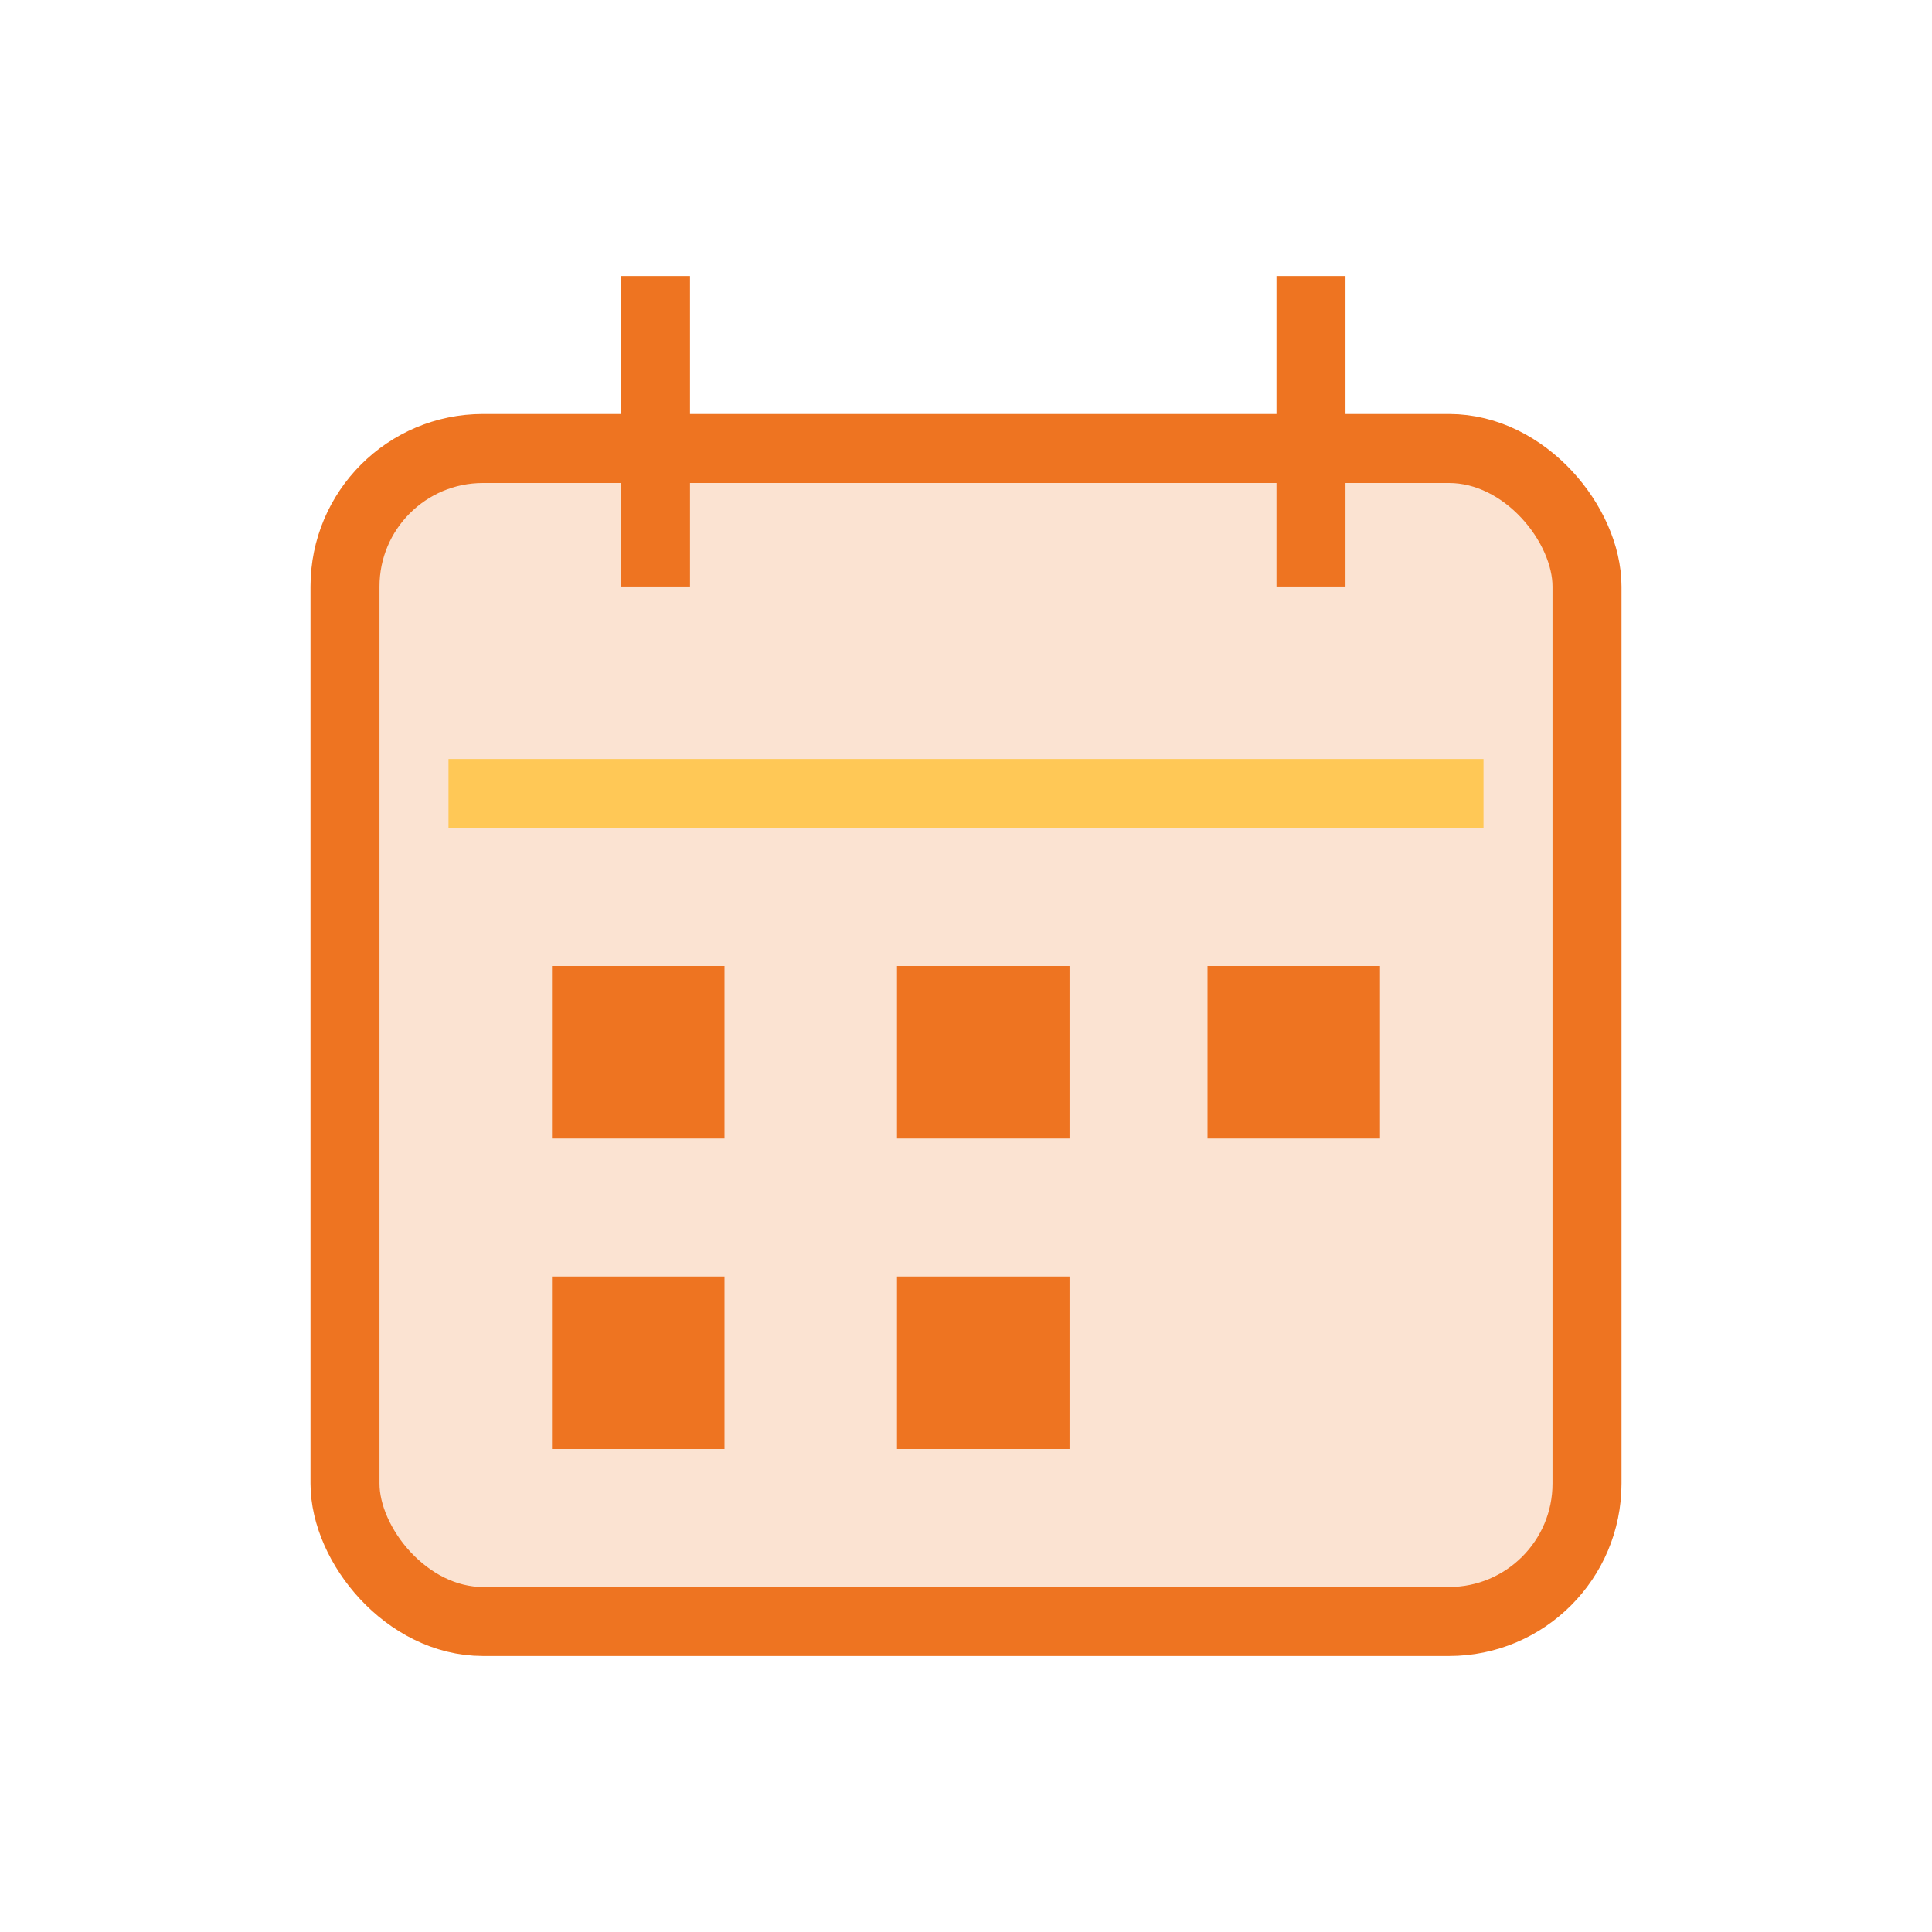
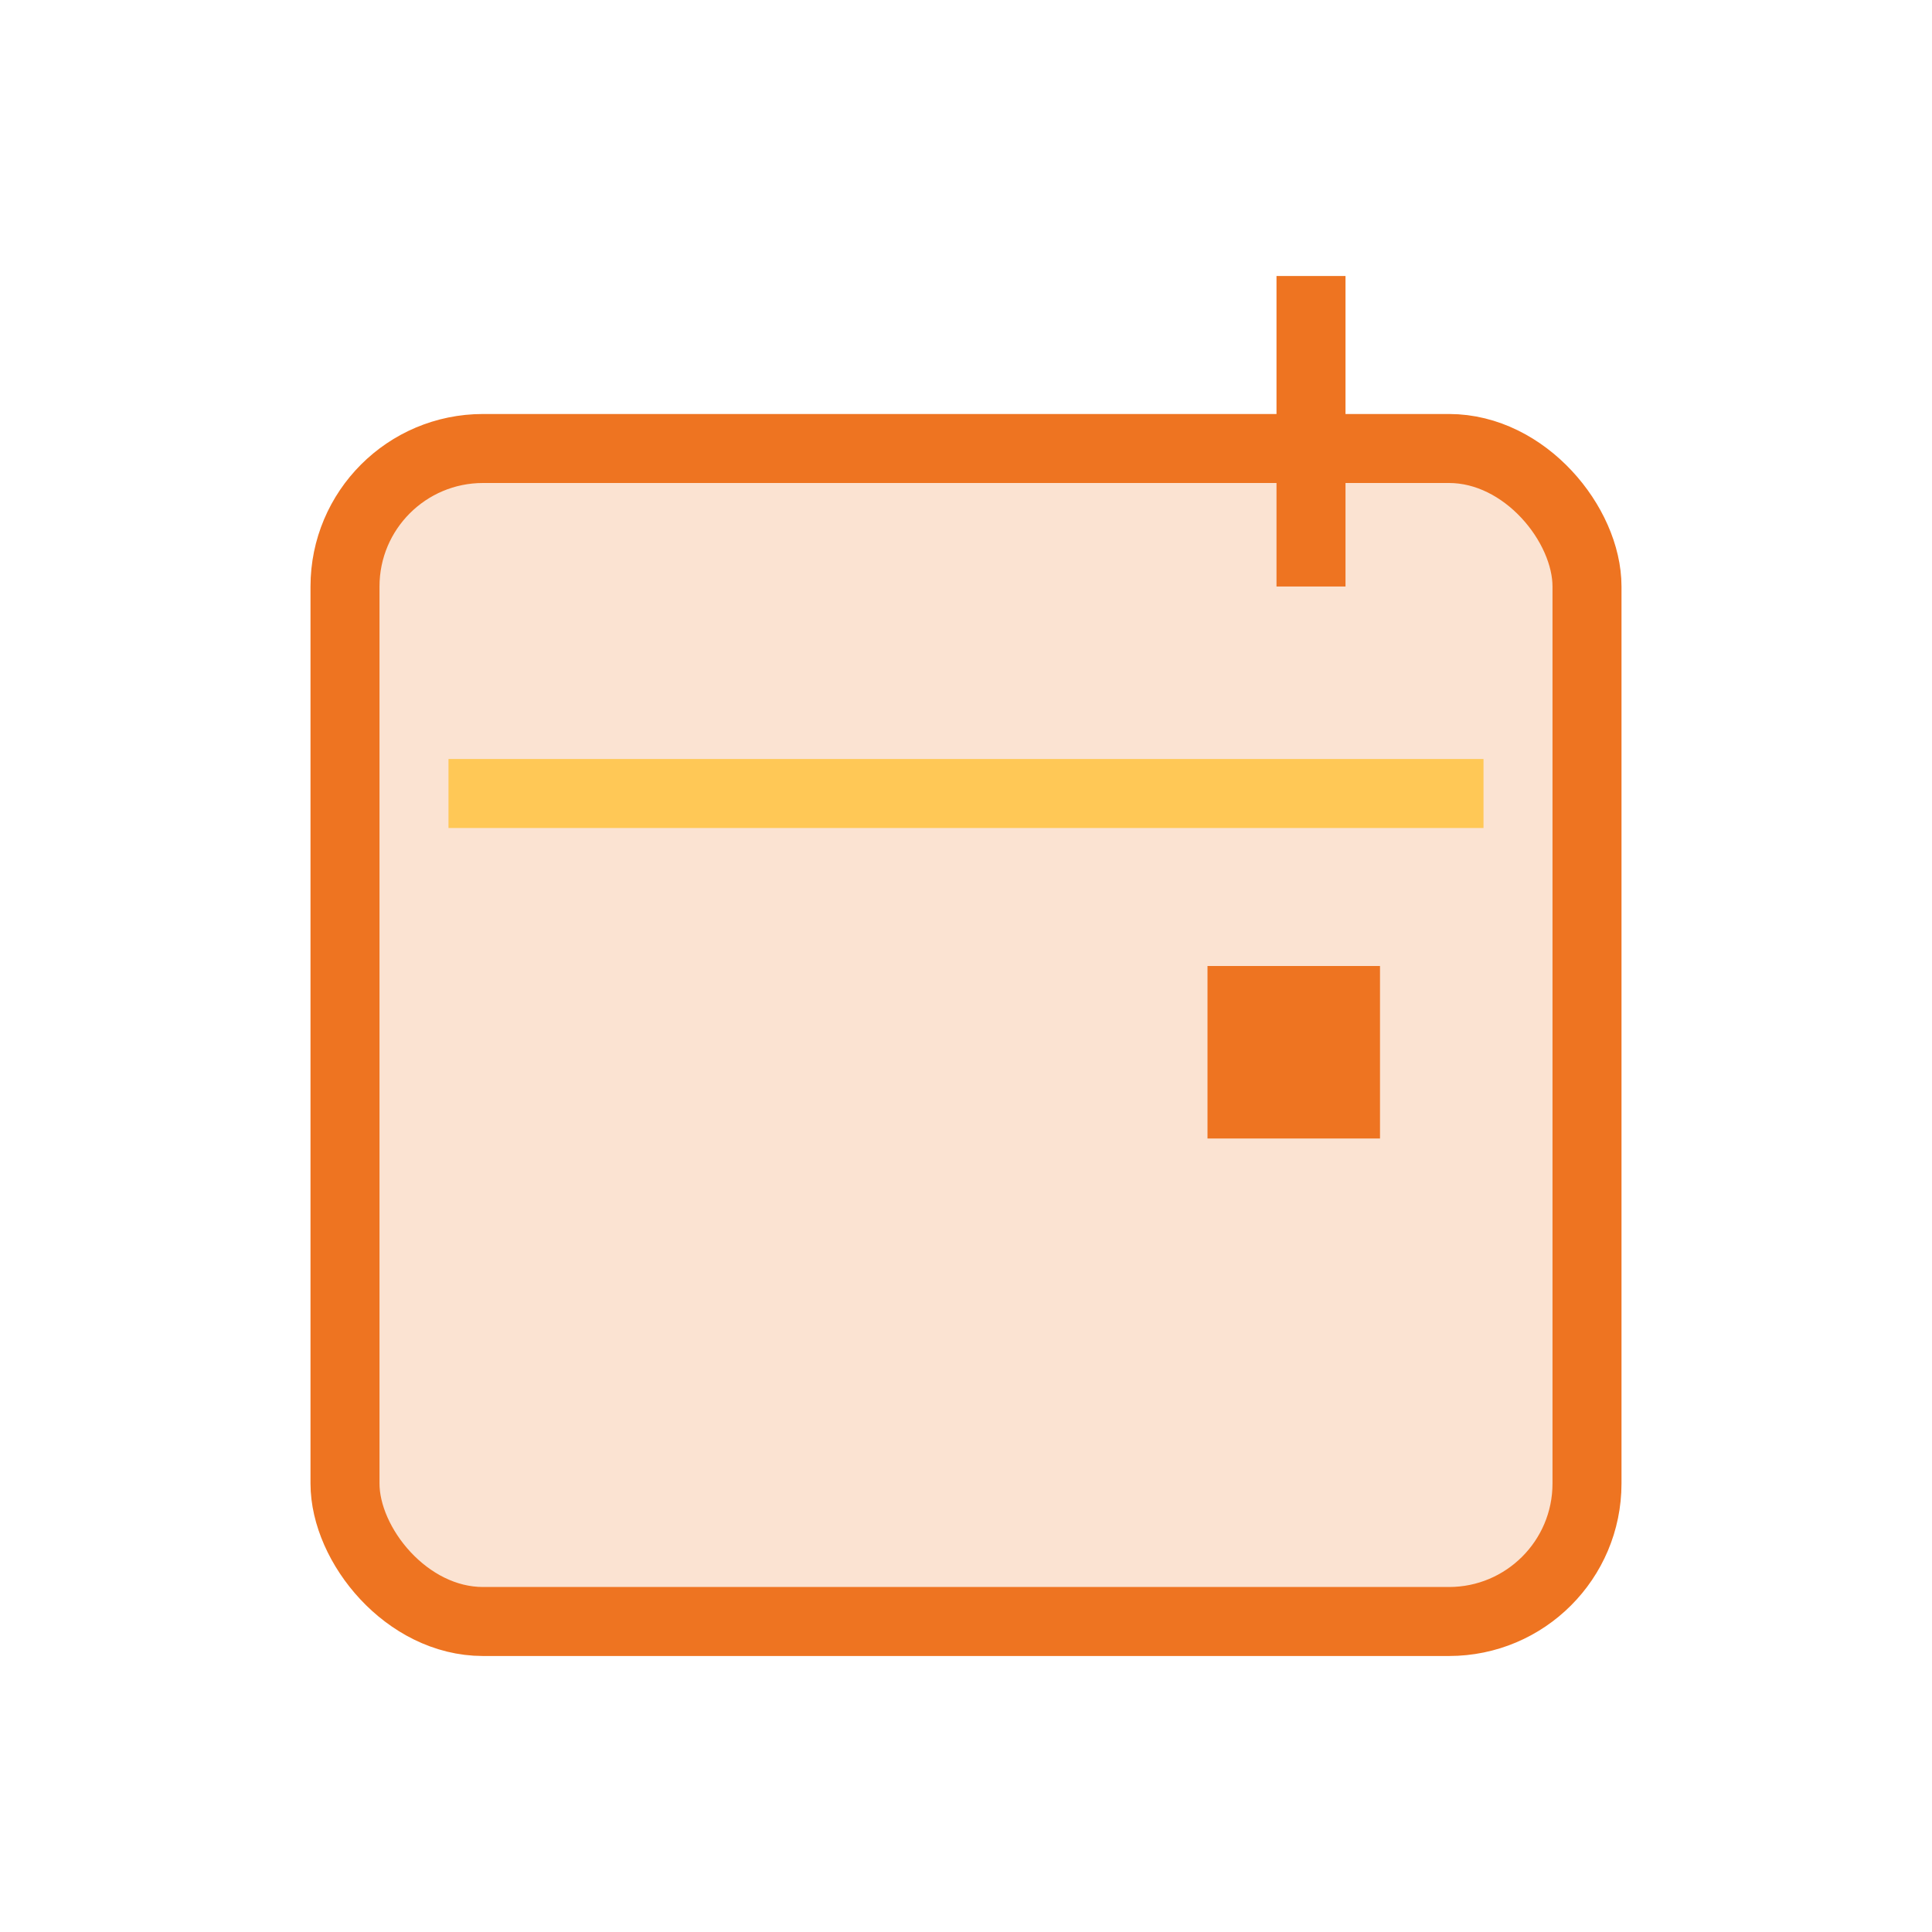
<svg xmlns="http://www.w3.org/2000/svg" width="56" height="56" viewBox="0 0 56 56" fill="none">
  <rect x="10" y="13" width="36" height="34" rx="4" fill="#EE7421" fill-opacity="0.2" stroke="#EE7421" stroke-width="2" />
-   <rect x="16" y="28" width="5" height="5" fill="#EE7421" />
-   <rect x="16" y="37" width="5" height="5" fill="#EE7421" />
-   <rect x="26" y="28" width="5" height="5" fill="#EE7421" />
-   <rect x="26" y="37" width="5" height="5" fill="#EE7421" />
  <rect x="35" y="28" width="5" height="5" fill="#EE7421" />
  <line x1="13" y1="23" x2="43" y2="23" stroke="#FFC856" stroke-width="2" />
-   <line x1="19" y1="17" x2="19" y2="8" stroke="#EE7421" stroke-width="2" />
  <line x1="38" y1="17" x2="38" y2="8" stroke="#EE7421" stroke-width="2" />
</svg>